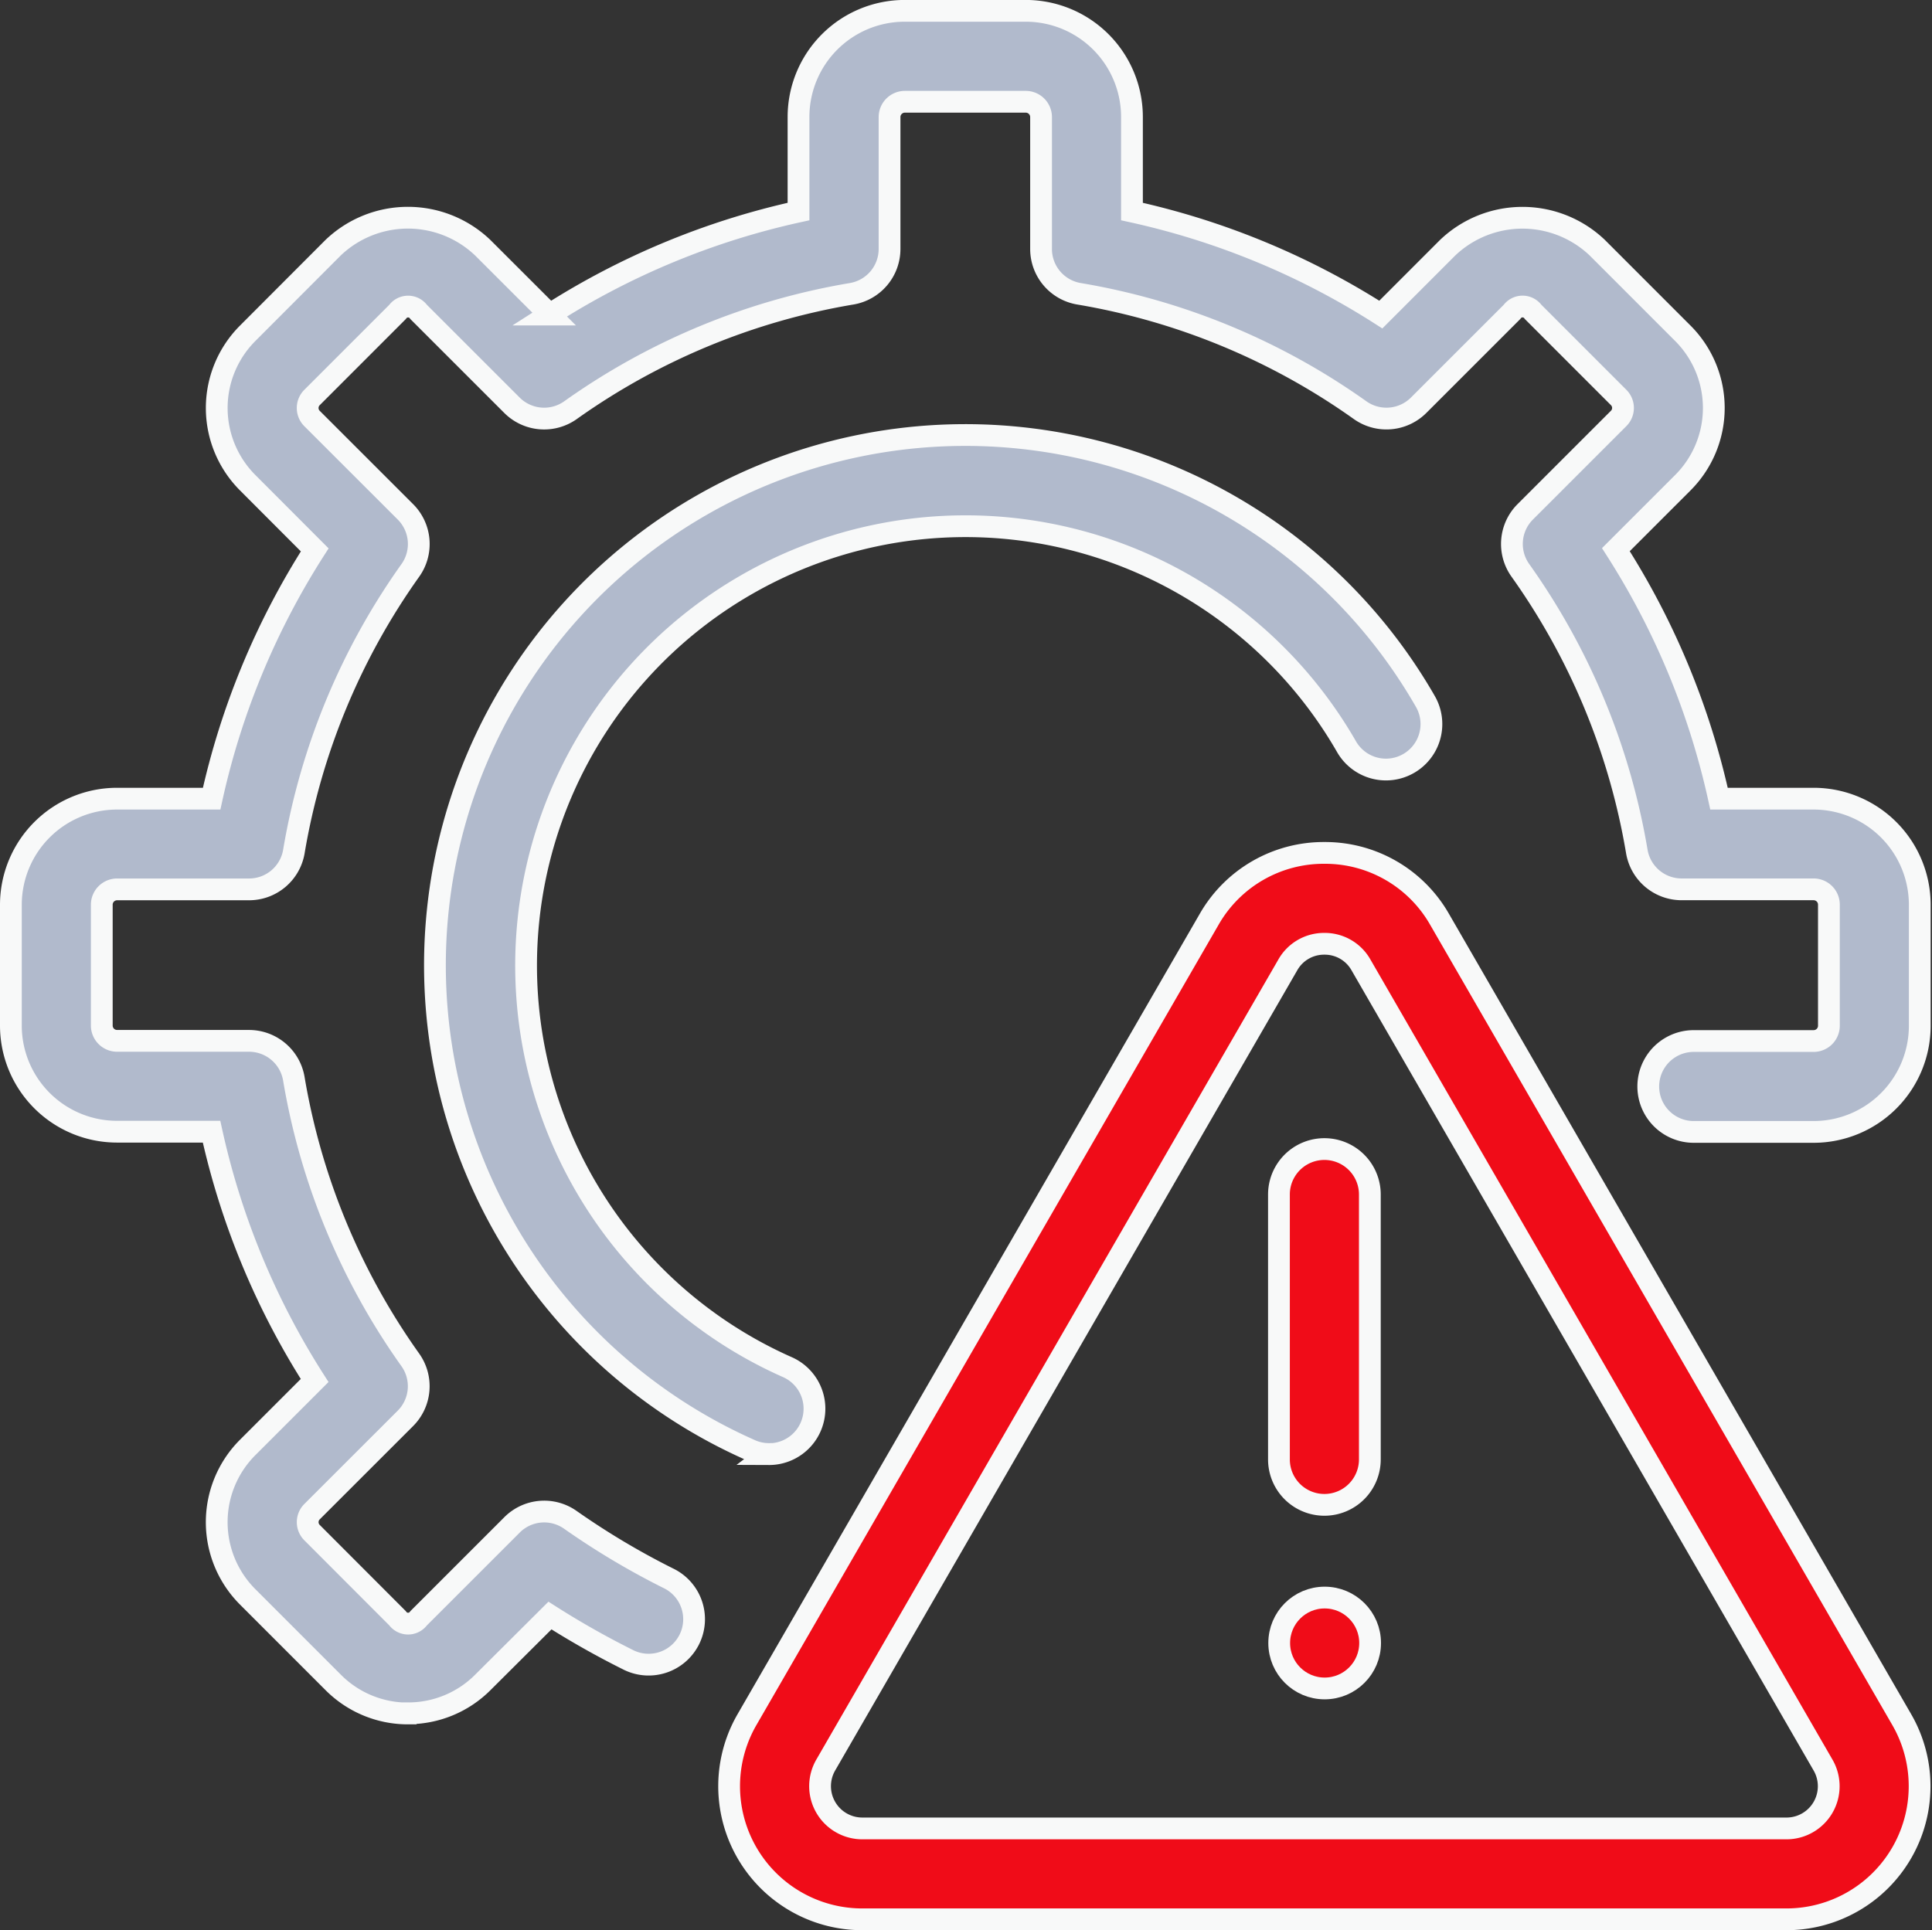
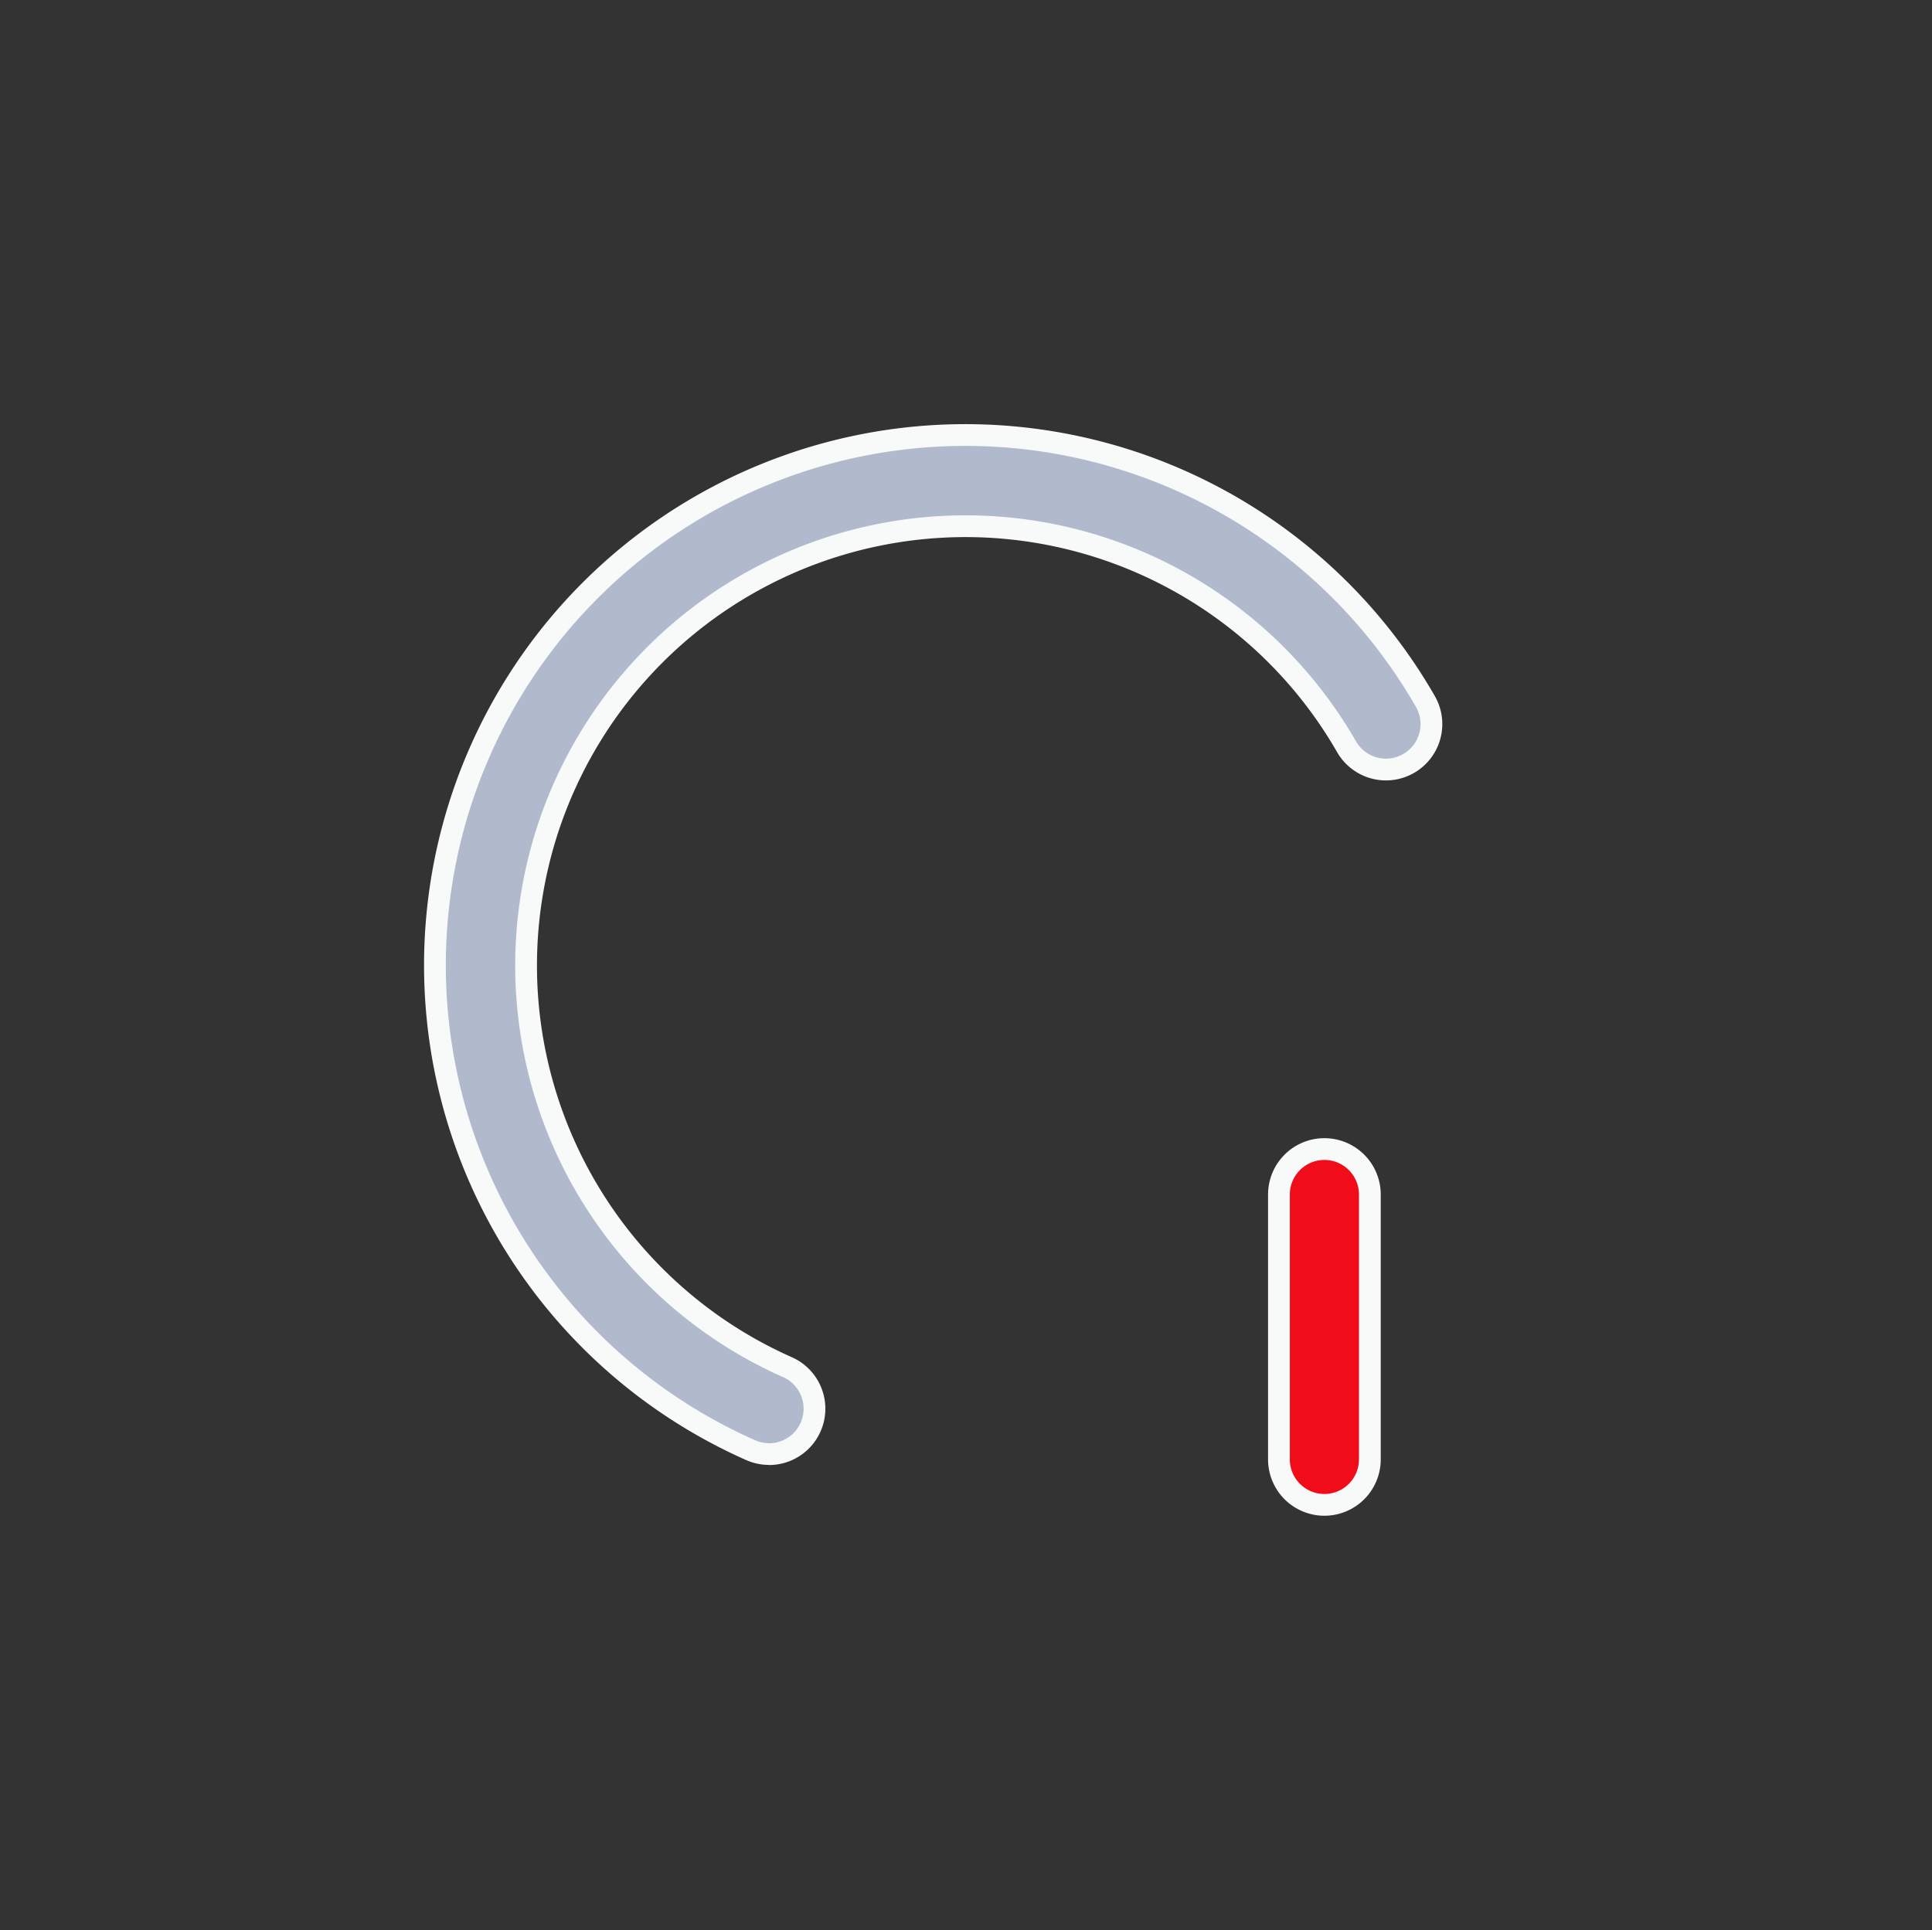
<svg xmlns="http://www.w3.org/2000/svg" width="44.376" height="44.345" viewBox="0 0 44.376 44.345">
  <rect x="0" y="0" width="44.376" height="44.345" fill="#333333" stroke="none" />
  <g id="warning" transform="translate(0.25 0.249)">
-     <path id="Path_117506" data-name="Path 117506" d="M14.78,30.523a1.027,1.027,0,0,1-.424-.09,12.182,12.182,0,1,1,15.5-17.2,1.044,1.044,0,0,1-1.81,1.041A10.093,10.093,0,1,0,15.2,28.526a1.044,1.044,0,0,1-.424,2Z" transform="translate(2.633 2.633)" fill="#b1bacc" stroke="#f8f9f9" stroke-width="0.5" />
-     <path id="Path_117507" data-name="Path 117507" d="M36.328,38.619H15.1a3.058,3.058,0,0,1-2.649-4.587L23.065,15.648a3.029,3.029,0,0,1,2.649-1.529h0a3.026,3.026,0,0,1,2.647,1.529L38.975,34.031a3.058,3.058,0,0,1-2.648,4.588ZM25.714,16.207a.955.955,0,0,0-.841.486L14.26,35.075a.971.971,0,0,0,.841,1.456H36.328a.97.97,0,0,0,.84-1.455L26.554,16.692a.954.954,0,0,0-.84-.485Z" transform="translate(4.456 5.227)" fill="#f00c18" stroke="#f8f9f9" stroke-width="0.5" />
+     <path id="Path_117506" data-name="Path 117506" d="M14.78,30.523a1.027,1.027,0,0,1-.424-.09,12.182,12.182,0,1,1,15.5-17.2,1.044,1.044,0,0,1-1.81,1.041A10.093,10.093,0,1,0,15.2,28.526a1.044,1.044,0,0,1-.424,2" transform="translate(2.633 2.633)" fill="#b1bacc" stroke="#f8f9f9" stroke-width="0.5" />
    <path id="Path_117508" data-name="Path 117508" d="M22.3,27.259a1.044,1.044,0,0,1-1.044-1.044V20.129a1.044,1.044,0,1,1,2.088,0v6.086A1.044,1.044,0,0,1,22.3,27.259Z" transform="translate(7.87 7.065)" fill="#f00c18" stroke="#f8f9f9" stroke-width="0.5" />
-     <path id="Path_117509" data-name="Path 117509" d="M9.123,39.117A2.42,2.42,0,0,1,7.4,38.4L5.442,36.441a2.427,2.427,0,0,1,0-3.439l1.535-1.535a17.617,17.617,0,0,1-2.368-5.716H2.436A2.439,2.439,0,0,1,0,23.315V20.531A2.439,2.439,0,0,1,2.436,18.1H4.611a17.616,17.616,0,0,1,2.368-5.716L5.442,10.844a2.428,2.428,0,0,1,0-3.439L7.4,5.443a2.487,2.487,0,0,1,3.439,0l1.536,1.535a17.593,17.593,0,0,1,5.716-2.367V2.437A2.439,2.439,0,0,1,20.531,0h2.784A2.439,2.439,0,0,1,25.75,2.437V4.611a17.594,17.594,0,0,1,5.716,2.367L33,5.443a2.49,2.49,0,0,1,3.439,0L38.4,7.405a2.427,2.427,0,0,1,0,3.439l-1.535,1.535A17.617,17.617,0,0,1,39.234,18.1h2.175a2.439,2.439,0,0,1,2.436,2.436v2.784a2.439,2.439,0,0,1-2.436,2.436H38.653a1.044,1.044,0,0,1,0-2.088h2.757a.352.352,0,0,0,.348-.348V20.531a.352.352,0,0,0-.348-.348H38.375a1.044,1.044,0,0,1-1.029-.869,15.59,15.59,0,0,0-2.676-6.461,1.044,1.044,0,0,1,.113-1.343l2.144-2.144a.34.34,0,0,0,0-.485L34.965,6.918a.3.3,0,0,0-.487,0L32.334,9.062a1.046,1.046,0,0,1-1.343.113A15.6,15.6,0,0,0,24.531,6.5a1.044,1.044,0,0,1-.869-1.029V2.437a.352.352,0,0,0-.348-.348H20.53a.352.352,0,0,0-.348.348V5.471A1.044,1.044,0,0,1,19.314,6.5a15.6,15.6,0,0,0-6.461,2.675,1.045,1.045,0,0,1-1.343-.113L9.367,6.919a.3.3,0,0,0-.487,0L6.918,8.882a.341.341,0,0,0,0,.485l2.145,2.144a1.044,1.044,0,0,1,.113,1.343A15.591,15.591,0,0,0,6.5,19.315a1.044,1.044,0,0,1-1.029.869H2.436a.352.352,0,0,0-.348.348v2.784a.352.352,0,0,0,.348.348H5.47a1.044,1.044,0,0,1,1.029.869,15.59,15.59,0,0,0,2.676,6.461,1.044,1.044,0,0,1-.113,1.343L6.919,34.479a.34.34,0,0,0,0,.485L8.88,36.928a.3.3,0,0,0,.487,0l2.144-2.144a1.043,1.043,0,0,1,1.339-.116,17.629,17.629,0,0,0,2.246,1.34,1.044,1.044,0,1,1-.932,1.868,19.738,19.738,0,0,1-1.782-1.009L10.843,38.4a2.416,2.416,0,0,1-1.719.713Z" transform="translate(0 0)" fill="#b1bacc" stroke="#f8f9f9" stroke-width="0.5" />
-     <circle id="Ellipse_446" data-name="Ellipse 446" cx="1.044" cy="1.044" r="1.044" transform="translate(29.132 36.454)" fill="#f00c18" stroke="#f8f9f9" stroke-width="0.5" />
  </g>
</svg>